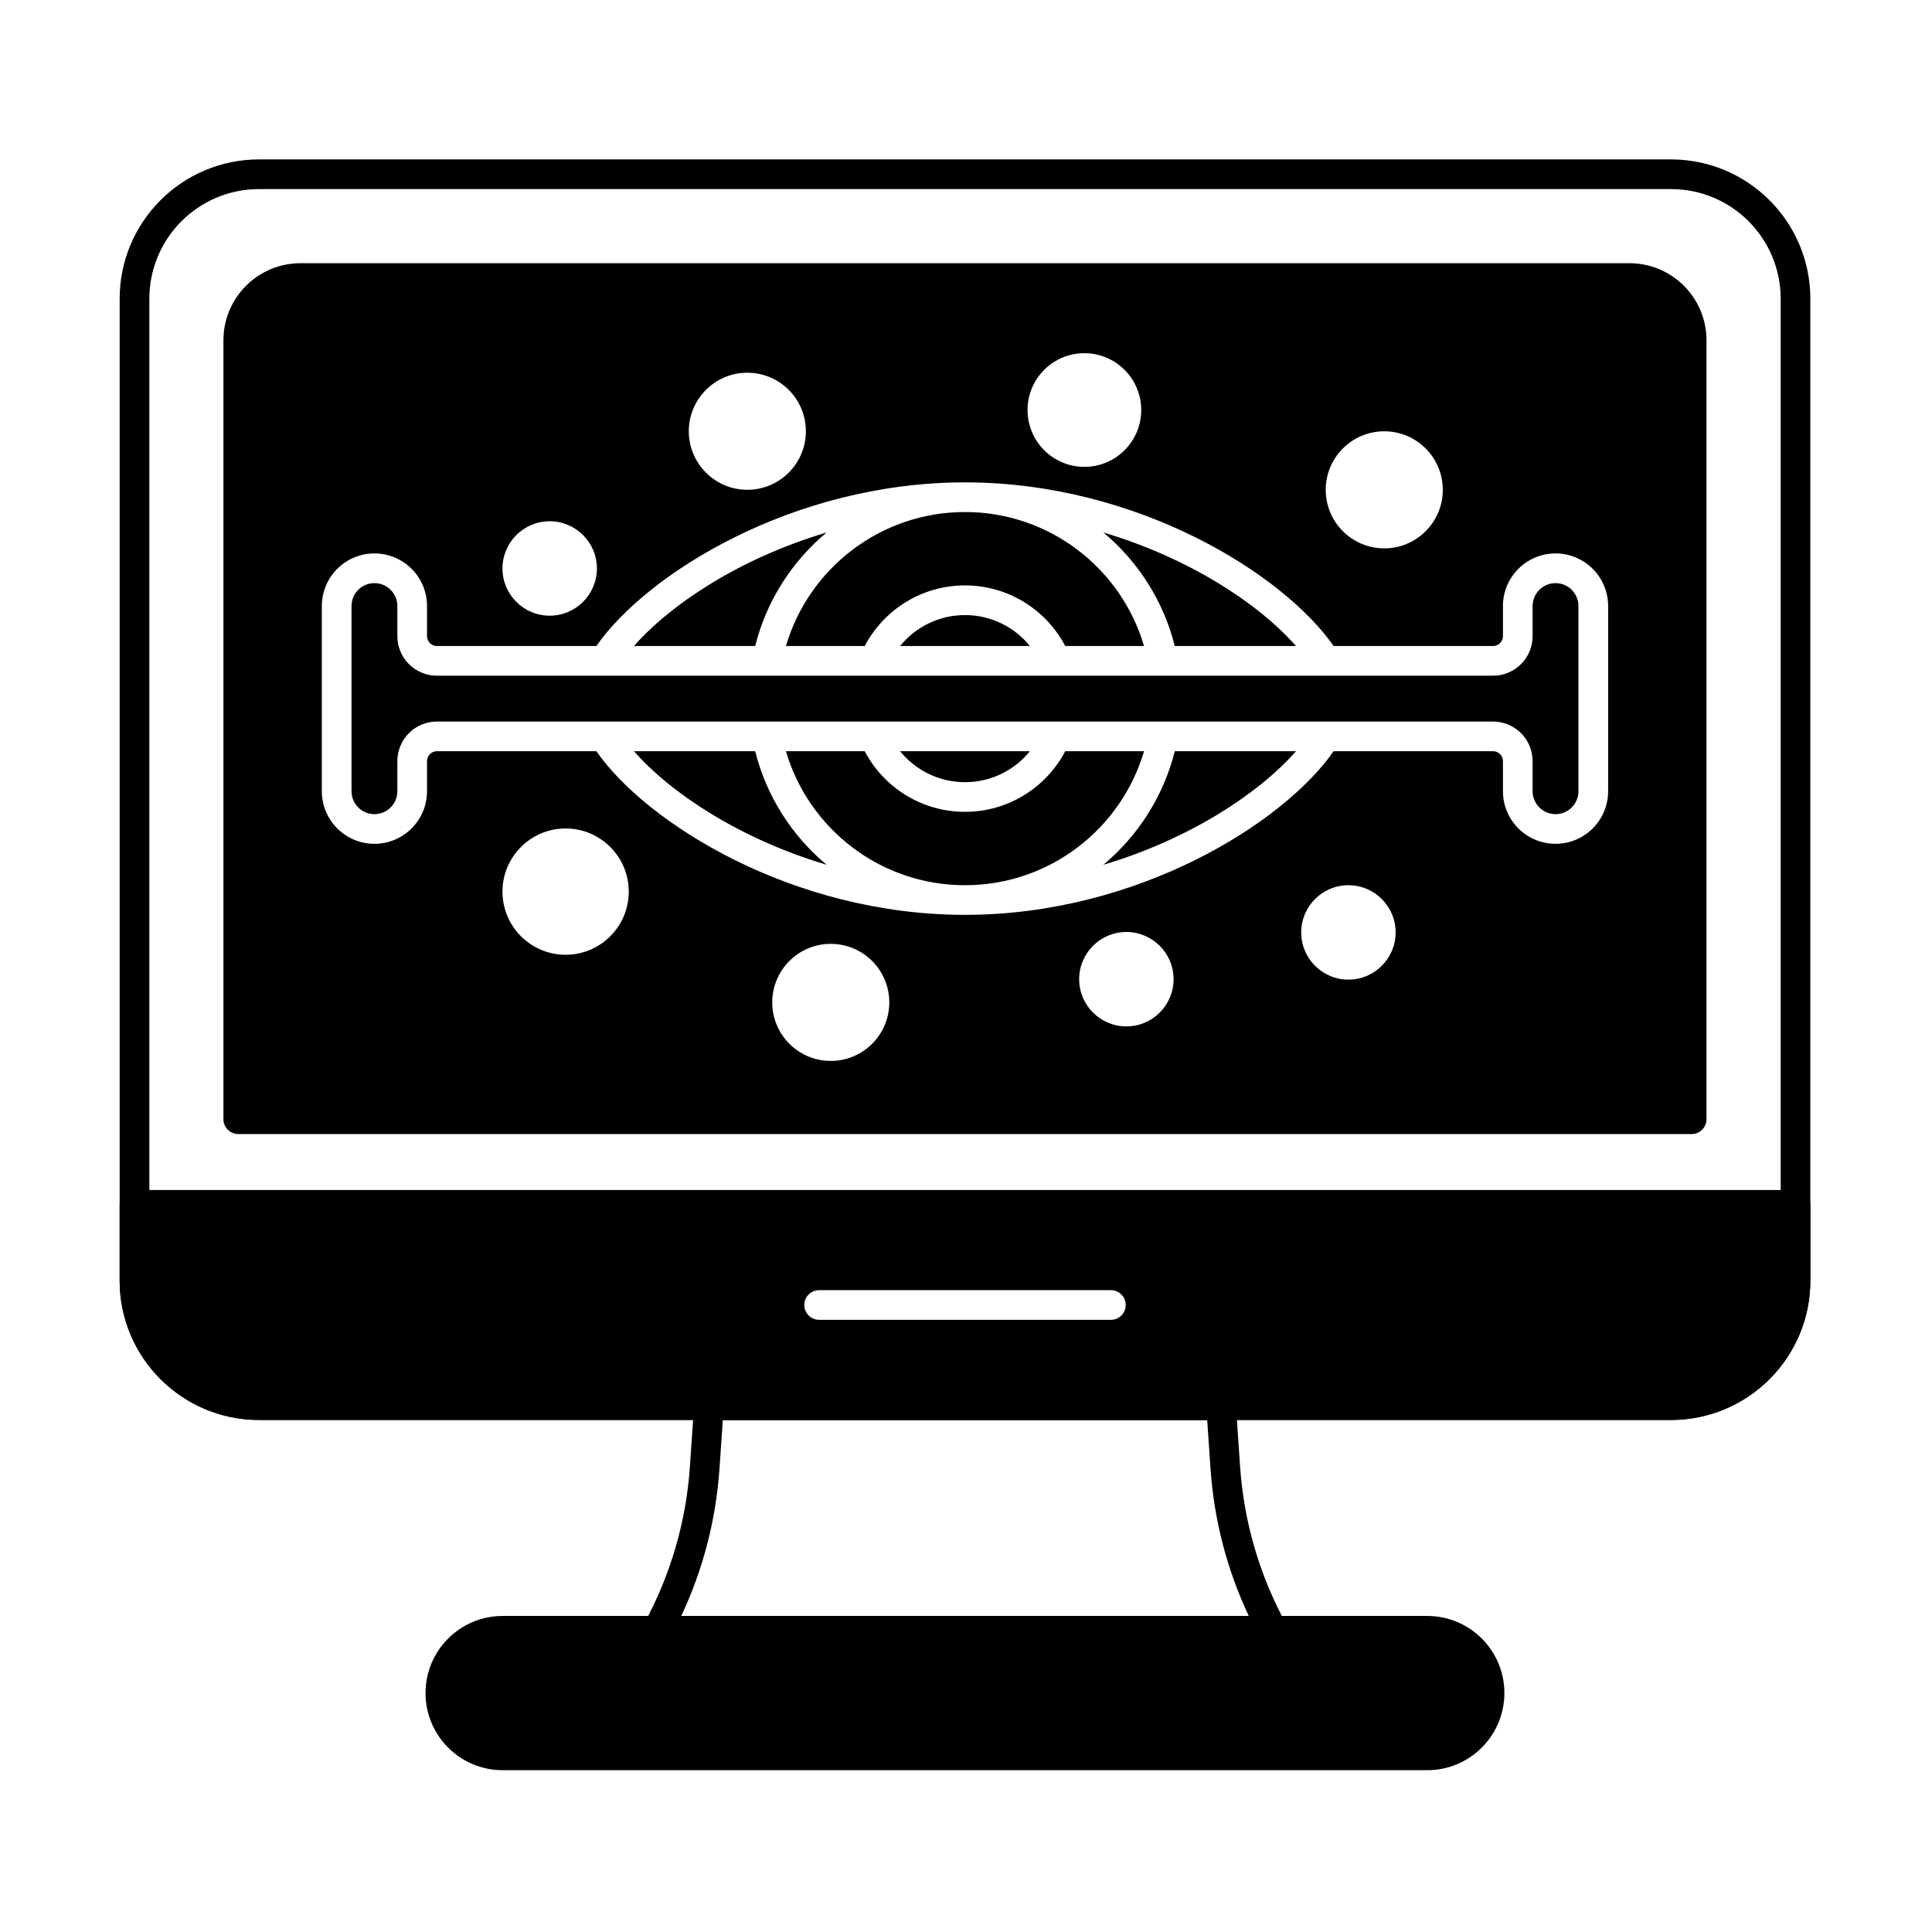
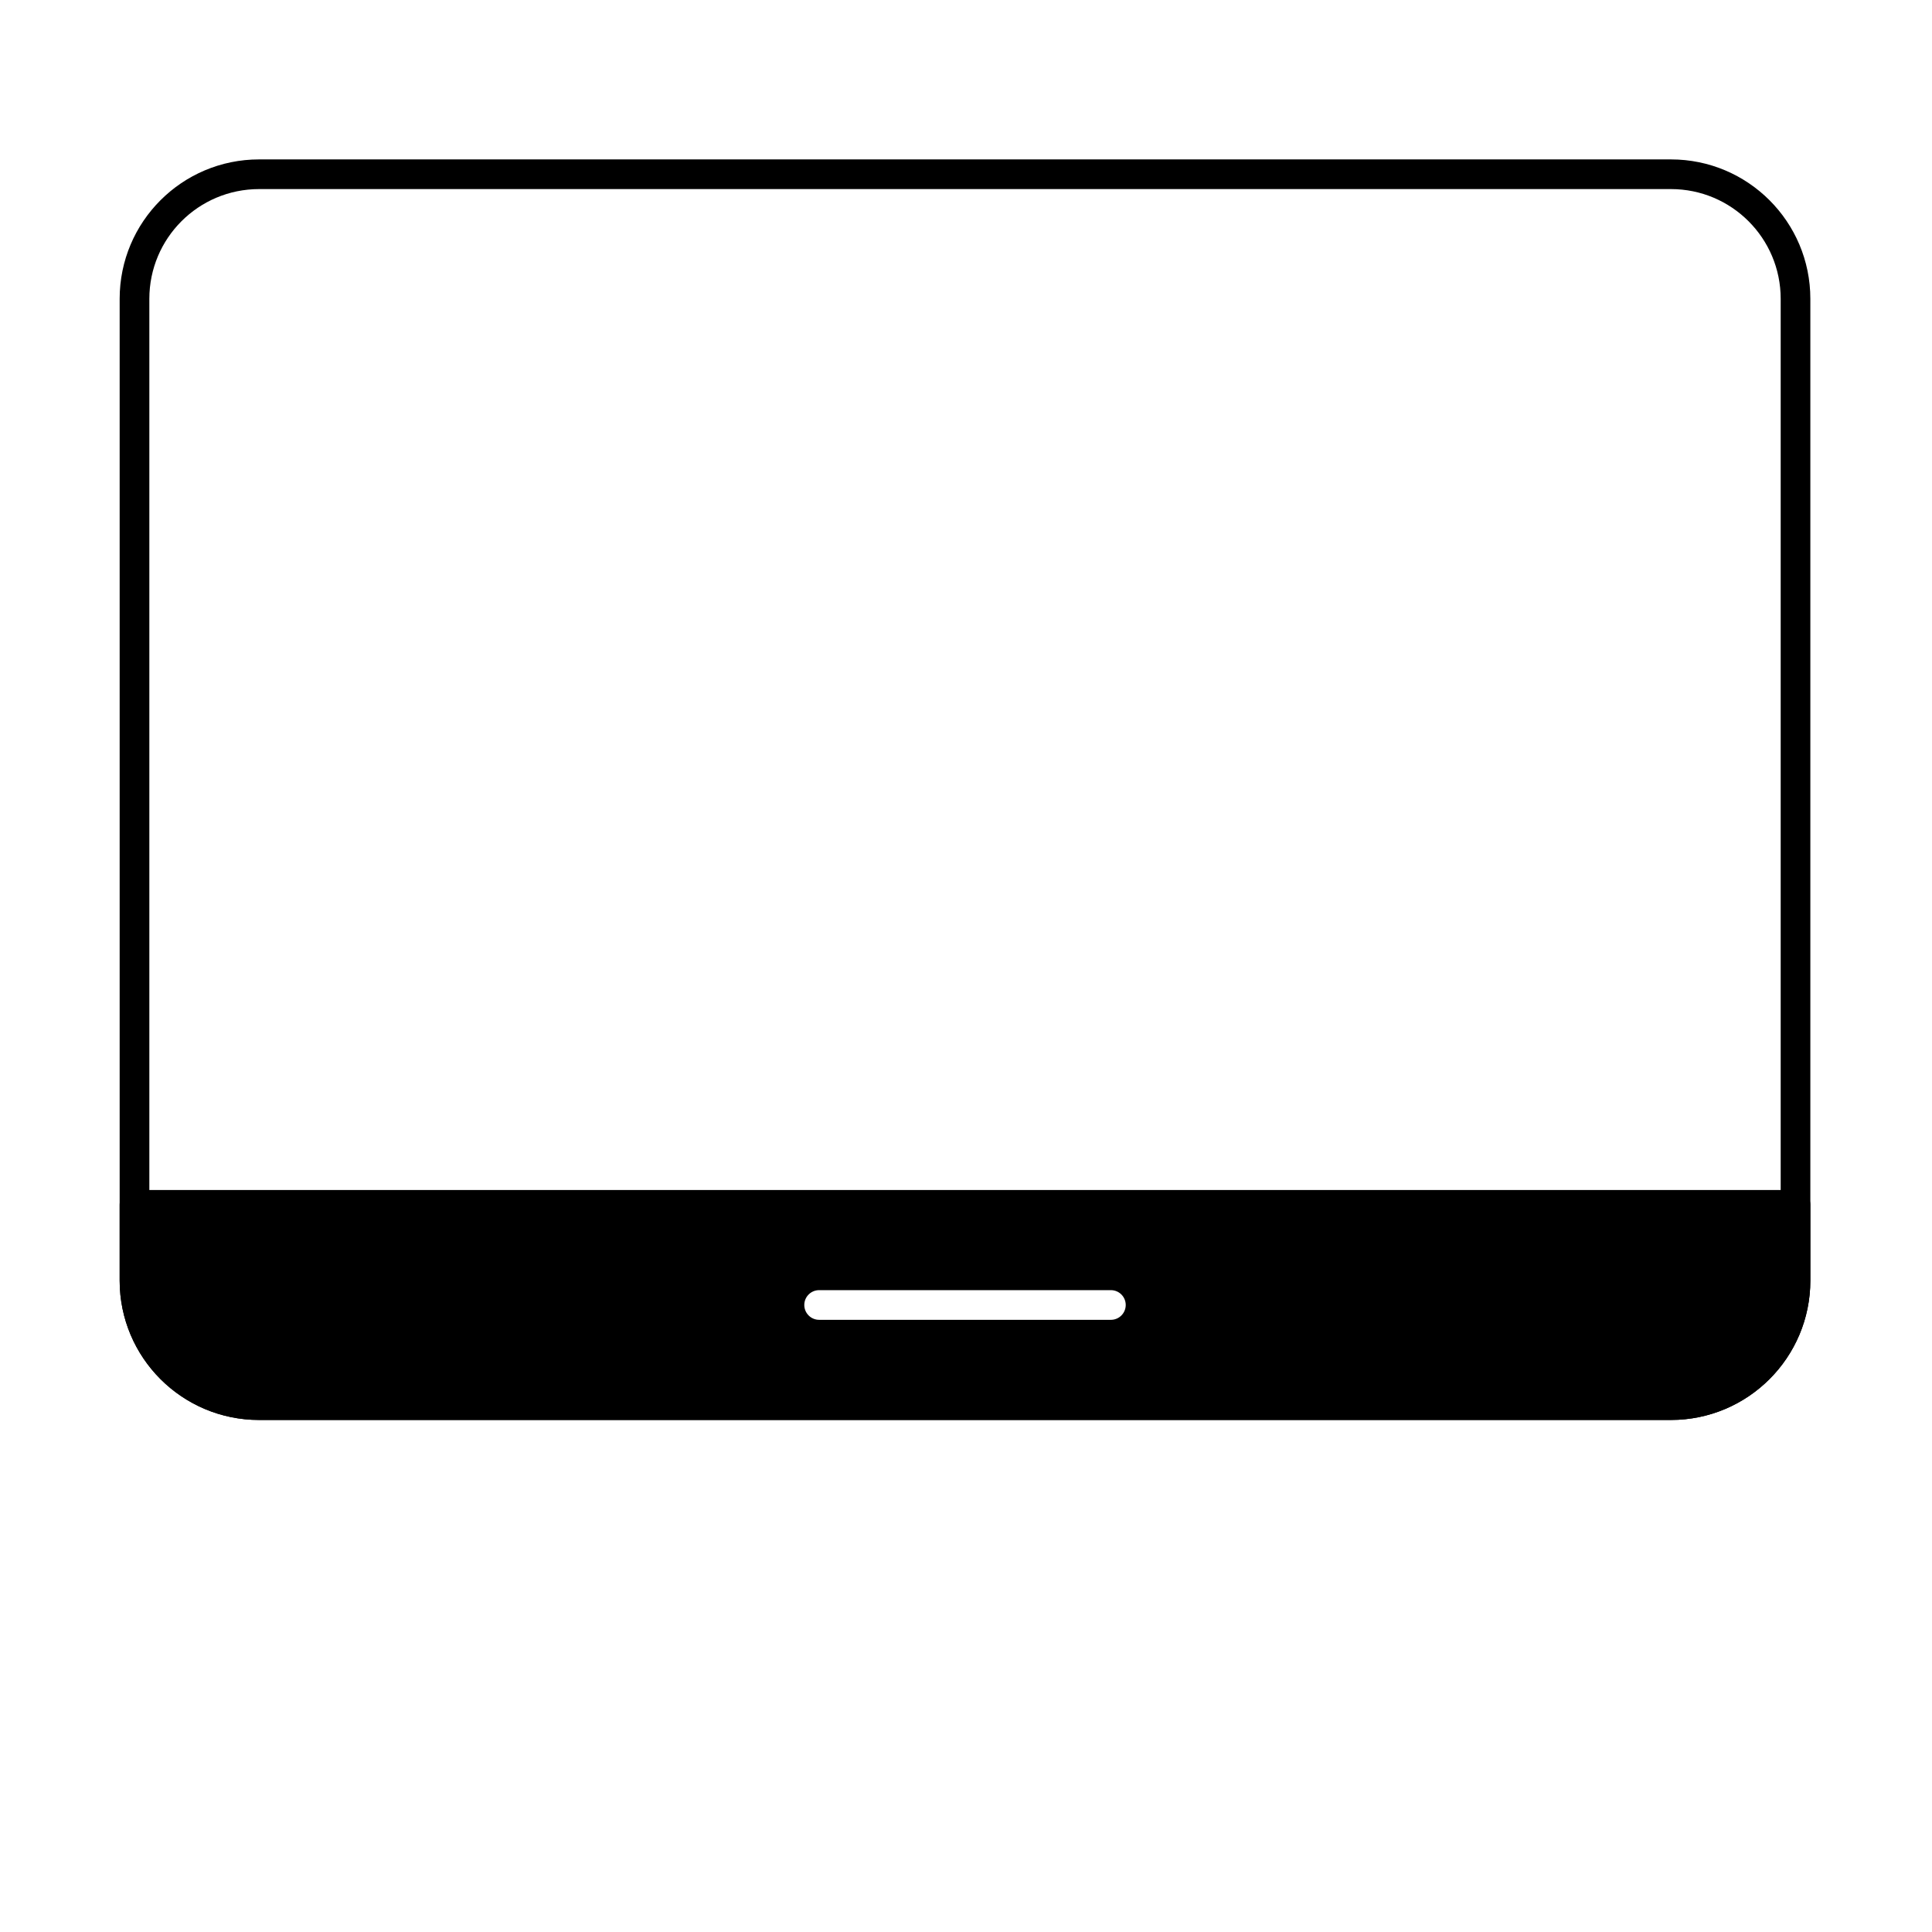
<svg xmlns="http://www.w3.org/2000/svg" fill="#000000" width="800px" height="800px" version="1.1" viewBox="144 144 512 512">
  <g fill-rule="evenodd">
    <path d="m623.76 223.19c0-20.406-16.539-36.945-36.945-36.945h-374.16c-20.402 0-36.945 16.539-36.945 36.945v260.17c0 20.406 16.539 36.945 36.945 36.945h374.16c20.402 0 36.945-16.539 36.945-36.945zm-7.859 0v260.17c0 16.062-13.023 29.082-29.082 29.082h-374.16c-16.062 0-29.082-13.02-29.082-29.082v-260.17c0-16.062 13.02-29.082 29.082-29.082h374.16c16.062 0 29.082 13.023 29.082 29.082z" />
-     <path d="m277.21 613.12h245.03c11.281 0 20.438-9.156 20.438-20.438s-9.16-20.438-20.438-20.438h-245.03c-11.281 0-20.438 9.16-20.438 20.438 0 11.281 9.156 20.438 20.438 20.438z" />
-     <path d="m314.68 574.3c-0.664 1.219-0.641 2.695 0.07 3.891 0.707 1.191 1.992 1.926 3.379 1.926h163.21c1.387 0 2.672-0.73 3.379-1.926 0.711-1.195 0.734-2.672 0.07-3.891-6.969-12.766-11.145-26.949-12.148-41.613-0.625-9.145-1.133-16.574-1.133-16.574-0.141-2.062-1.855-3.664-3.922-3.664h-135.7c-2.066 0-3.781 1.602-3.922 3.664 0 0-0.508 7.43-1.133 16.574-1.004 14.66-5.176 28.848-12.148 41.613zm9.855-2.051c5.742-12.195 9.207-25.422 10.137-39.027l0.883-12.914h128.36l0.883 12.914c0.93 13.605 4.394 26.832 10.137 39.027h-150.39z" />
-     <path d="m203.21 440.6c0 2.172 1.762 3.934 3.93 3.934h385.17c2.172 0 3.93-1.762 3.93-3.934v-206.41c0-11.289-9.148-20.438-20.438-20.438h-352.15c-11.289 0-20.438 9.148-20.438 20.438v206.41zm160.95-46.469c-8.562 0-15.512 6.953-15.512 15.512 0 8.562 6.949 15.512 15.512 15.512s15.512-6.949 15.512-15.512-6.953-15.512-15.512-15.512zm78.34-3.148c-6.902 0-12.512 5.606-12.512 12.512s5.609 12.512 12.512 12.512c6.906 0 12.512-5.606 12.512-12.512 0-6.902-5.606-12.512-12.512-12.512zm58.844-12.395c-6.906 0-12.512 5.606-12.512 12.512 0 6.902 5.606 12.512 12.512 12.512s12.512-5.609 12.512-12.512c0-6.906-5.606-12.512-12.512-12.512zm-207.45-15.035c-9.234 0-16.734 7.5-16.734 16.734 0 9.238 7.5 16.734 16.734 16.734 9.238 0 16.734-7.5 16.734-16.734 0-9.238-7.5-16.734-16.734-16.734zm8.148-48.348h-42.254c-0.695 0-1.363-0.277-1.852-0.77-0.492-0.492-0.77-1.16-0.77-1.852v-7.981c0-7.691-6.246-13.938-13.938-13.938-7.691 0-13.938 6.246-13.938 13.938v49.078c0 7.691 6.242 13.938 13.938 13.938 7.691 0 13.938-6.246 13.938-13.938v-7.981c0-0.695 0.277-1.363 0.77-1.855 0.492-0.492 1.16-0.77 1.852-0.77h42.254c13.188 18.996 51.891 43.371 97.691 43.371 45.797 0 84.504-24.379 97.688-43.371h42.254c0.695 0 1.363 0.277 1.852 0.77 0.492 0.492 0.77 1.16 0.77 1.855v7.981c0 7.691 6.246 13.938 13.938 13.938s13.938-6.246 13.938-13.938v-49.078c0-7.691-6.246-13.938-13.938-13.938s-13.938 6.246-13.938 13.938v7.981c0 0.695-0.277 1.363-0.77 1.852-0.492 0.492-1.16 0.77-1.852 0.77h-42.254c-13.188-18.992-51.891-43.371-97.688-43.371s-84.504 24.379-97.691 43.371zm50.234 27.875c6.023 20.516 25 35.512 47.453 35.512s41.43-14.996 47.453-35.512h-20.879c-5.019 9.551-15.043 16.066-26.57 16.066-11.531 0-21.551-6.516-26.574-16.066zm103.05 0c-2.992 11.961-9.746 22.434-18.93 30.094 22.836-6.789 41.227-18.895 51.055-30.094zm-143.32 0c9.832 11.199 28.223 23.305 51.055 30.094-9.184-7.66-15.938-18.137-18.93-30.094zm-52.223-20.012h279.89c2.781 0 5.449-1.105 7.414-3.07s3.07-4.633 3.07-7.41v-7.981c0-3.352 2.723-6.074 6.074-6.074s6.074 2.723 6.074 6.074v49.078c0 3.352-2.723 6.074-6.074 6.074s-6.074-2.723-6.074-6.074v-7.981c0-2.781-1.105-5.449-3.07-7.414-1.965-1.965-4.633-3.07-7.414-3.07h-279.89c-2.781 0-5.445 1.105-7.41 3.07-1.965 1.965-3.07 4.633-3.07 7.414v7.981c0 3.352-2.723 6.074-6.074 6.074-3.352 0-6.074-2.723-6.074-6.074v-49.078c0-3.352 2.723-6.074 6.074-6.074 3.352 0 6.074 2.723 6.074 6.074v7.981c0 2.781 1.105 5.445 3.07 7.41s4.633 3.07 7.41 3.07zm122.75 20.012h34.402c-4.059 5.004-10.258 8.207-17.199 8.207s-13.141-3.203-17.203-8.207zm53.867-57.969c9.184 7.66 15.938 18.137 18.93 30.094h32.125c-9.836-11.195-28.227-23.305-51.055-30.094zm10.785 30.094c-6.023-20.516-25-35.512-47.453-35.512s-41.43 14.996-47.453 35.512h20.879c5.019-9.551 15.043-16.066 26.574-16.066 11.527 0 21.551 6.516 26.57 16.066zm-30.25 0h-34.402c4.062-5.004 10.258-8.203 17.203-8.203 6.941 0 13.141 3.199 17.203 8.203zm-53.871-30.094c-22.832 6.789-41.223 18.895-51.055 30.094h32.121c2.992-11.957 9.746-22.434 18.93-30.094zm-73.391-2.973c-6.906 0-12.512 5.606-12.512 12.512s5.606 12.512 12.512 12.512c6.902 0 12.512-5.606 12.512-12.512s-5.606-12.512-12.512-12.512zm221.17-23.84c-8.562 0-15.512 6.953-15.512 15.512 0 8.562 6.953 15.512 15.512 15.512 8.562 0 15.512-6.949 15.512-15.512s-6.949-15.512-15.512-15.512zm-168.79-15.523c-8.562 0-15.512 6.953-15.512 15.512 0 8.562 6.953 15.512 15.512 15.512 8.562 0 15.512-6.953 15.512-15.512 0-8.562-6.949-15.512-15.512-15.512zm89.32-5.176c-8.312 0-15.062 6.75-15.062 15.062s6.75 15.062 15.062 15.062 15.062-6.75 15.062-15.062-6.75-15.062-15.062-15.062z" />
    <path d="m623.76 463.29c0-2.172-1.758-3.93-3.93-3.93h-440.19c-2.172 0-3.93 1.762-3.93 3.93v20.074c0 20.406 16.539 36.945 36.945 36.945h374.16c20.402 0 36.945-16.539 36.945-36.945v-20.074zm-262.68 30.477h77.32c2.168 0 3.93-1.762 3.93-3.934 0-2.168-1.762-3.93-3.93-3.93h-77.32c-2.172 0-3.934 1.762-3.934 3.93 0 2.172 1.762 3.934 3.934 3.934z" />
  </g>
</svg>